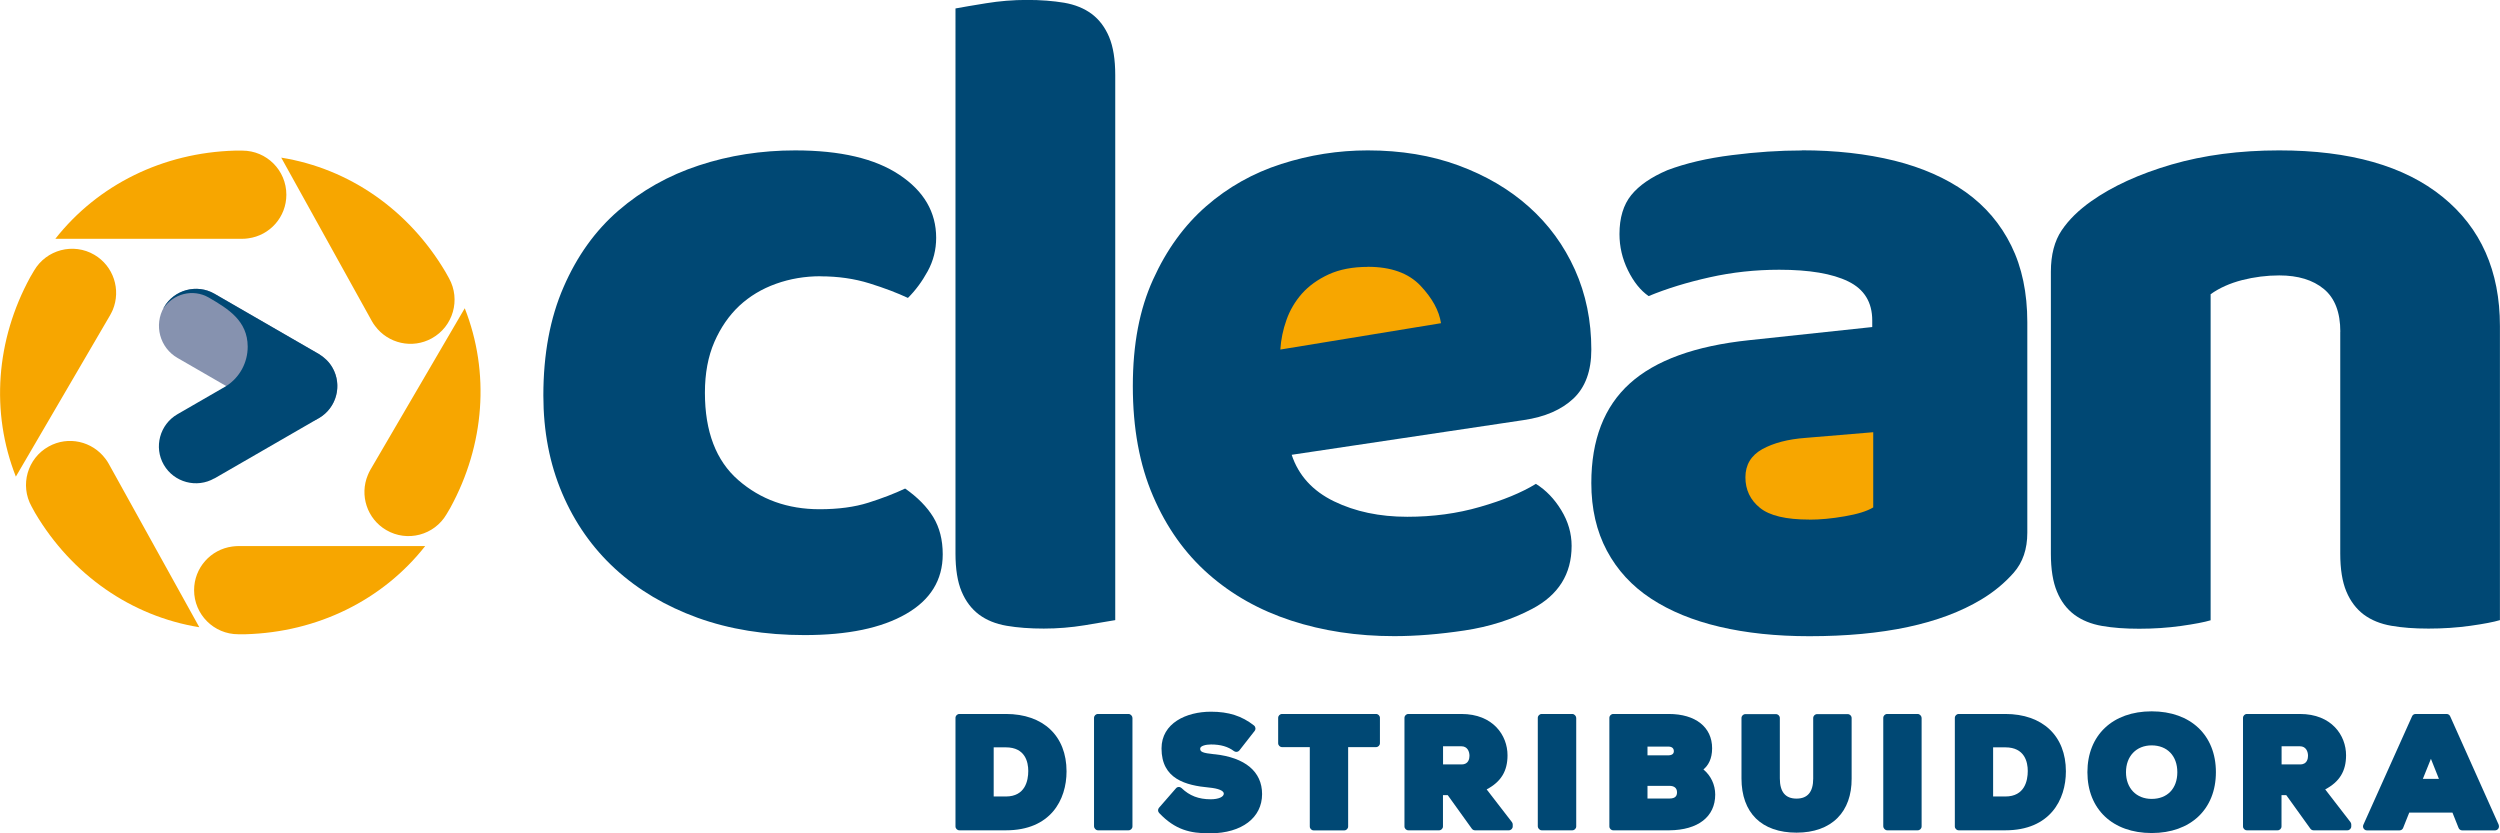
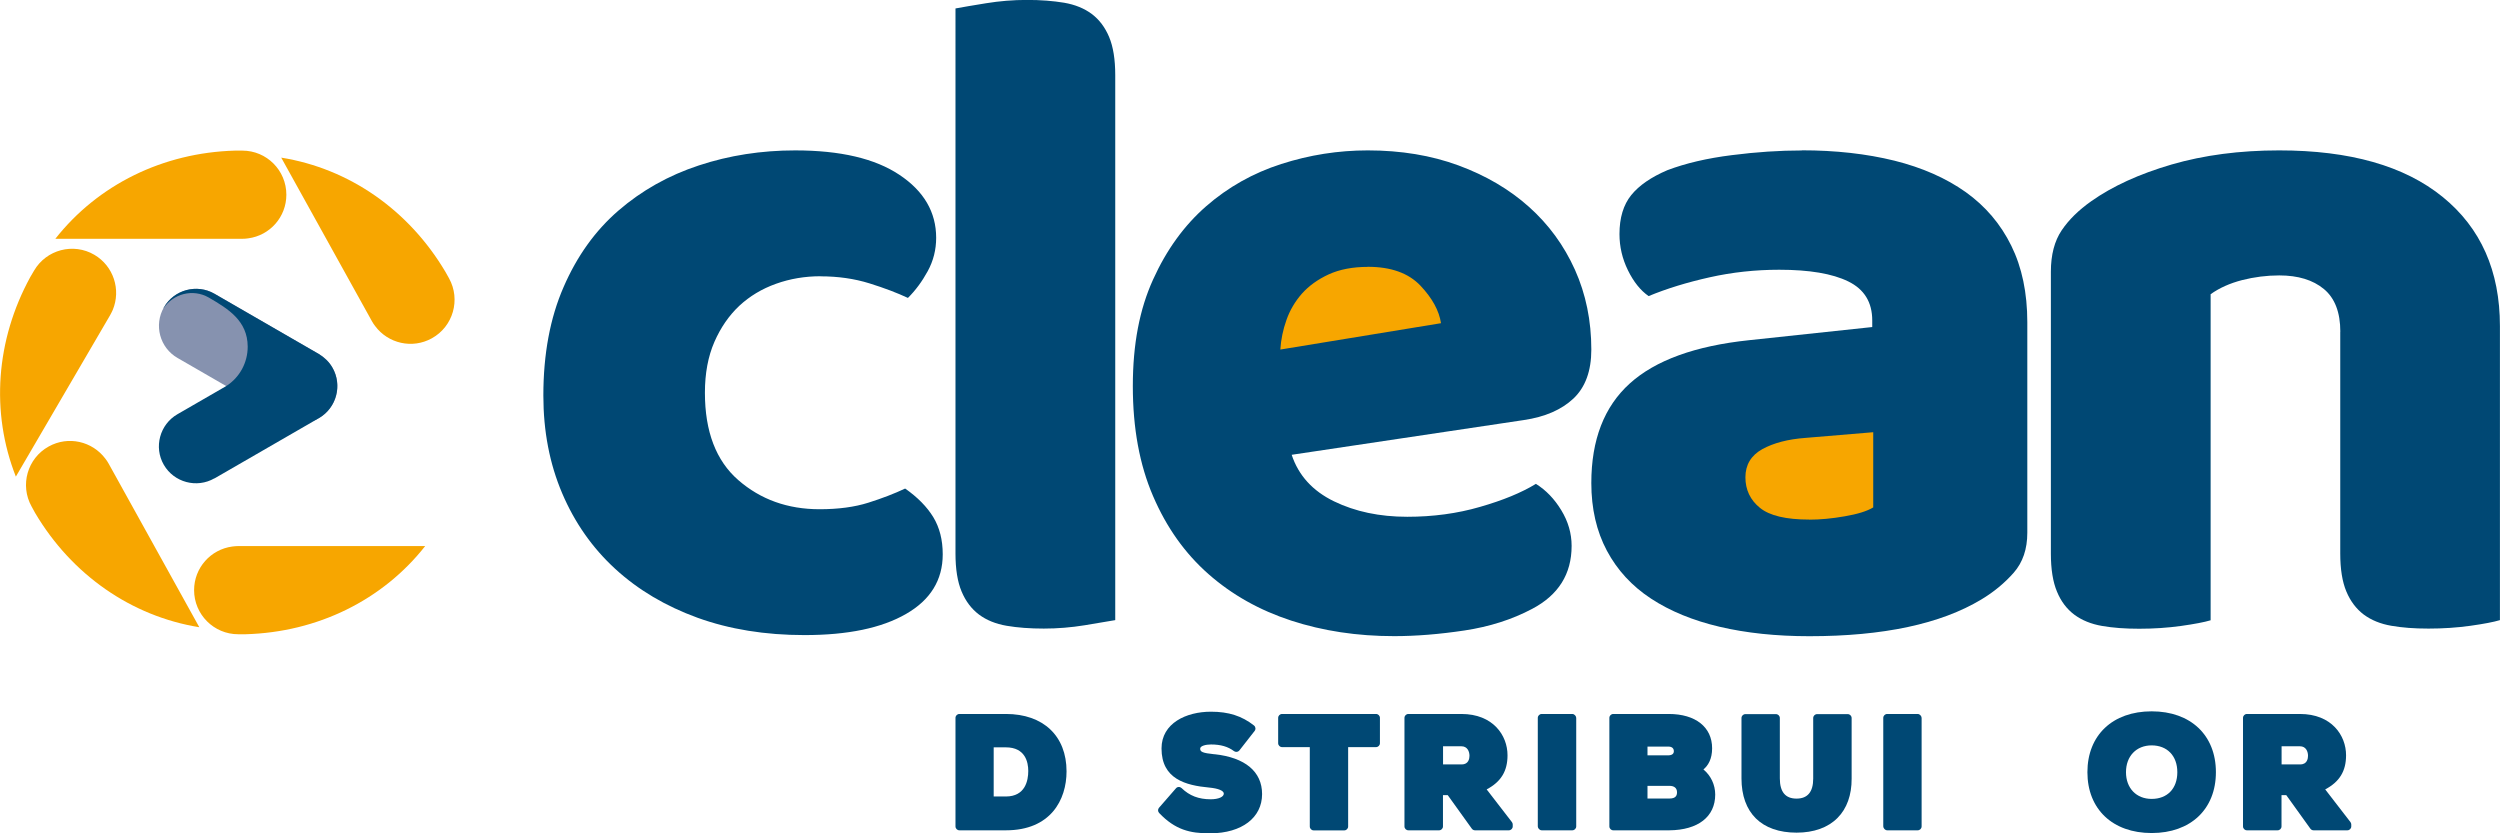
<svg xmlns="http://www.w3.org/2000/svg" id="Camada_2" viewBox="0 0 331.14 110.39">
  <defs>
    <style>.cls-1{fill:#004874;}.cls-2{fill:#8692af;}.cls-3{fill:#f7a600;}</style>
  </defs>
  <g id="logo">
    <rect class="cls-3" x="164.4" y="29.6" width="32.14" height="20.37" />
    <rect class="cls-3" x="225.75" y="52.02" width="32.15" height="20.38" />
    <path class="cls-1" d="M108.69,36.59c-2.07,0-4.04.33-5.91,1-1.87.67-3.48,1.64-4.86,2.92-1.37,1.29-2.47,2.89-3.3,4.79-.83,1.91-1.25,4.15-1.25,6.72,0,5.14,1.47,9,4.42,11.57,2.95,2.57,6.54,3.86,10.77,3.86,2.49,0,4.64-.29,6.47-.87,1.83-.58,3.44-1.2,4.86-1.87,1.66,1.16,2.9,2.43,3.73,3.79.83,1.37,1.25,3.01,1.25,4.92,0,3.4-1.62,6.04-4.86,7.9-3.24,1.87-7.72,2.8-13.44,2.8-5.23,0-9.96-.77-14.19-2.3-4.23-1.54-7.86-3.69-10.89-6.47-3.03-2.78-5.37-6.12-7.03-10.02-1.66-3.9-2.49-8.21-2.49-12.94,0-5.48.89-10.27,2.68-14.37,1.78-4.11,4.21-7.49,7.28-10.14,3.07-2.65,6.62-4.65,10.64-5.97,4.02-1.33,8.28-1.99,12.76-1.99,5.98,0,10.58,1.08,13.81,3.24,3.24,2.16,4.86,4.94,4.86,8.34,0,1.57-.37,3.05-1.12,4.42-.75,1.37-1.62,2.55-2.62,3.54-1.41-.66-3.11-1.31-5.1-1.93-1.99-.62-4.15-.93-6.47-.93Z" />
    <path class="cls-1" d="M147.72,82.14c-.91.16-2.26.39-4.05.68-1.78.29-3.59.44-5.41.44s-3.46-.12-4.92-.37c-1.46-.25-2.68-.75-3.67-1.49-.99-.75-1.76-1.76-2.3-3.05-.54-1.28-.81-2.96-.81-5.04V1.12c.91-.17,2.26-.4,4.05-.69,1.78-.29,3.59-.44,5.42-.44s3.46.13,4.91.37c1.45.25,2.68.75,3.67,1.49,1,.75,1.76,1.77,2.3,3.05.54,1.29.81,2.97.81,5.04v72.18Z" />
    <path class="cls-1" d="M184.65,84.26c-4.9,0-9.44-.69-13.63-2.06-4.19-1.37-7.84-3.42-10.95-6.16-3.11-2.74-5.56-6.18-7.34-10.33-1.79-4.15-2.68-9-2.68-14.56s.89-10.18,2.68-14.12c1.78-3.94,4.13-7.18,7.03-9.71,2.9-2.53,6.22-4.4,9.96-5.6,3.73-1.2,7.55-1.8,11.45-1.8,4.39,0,8.4.66,12.01,1.99,3.61,1.33,6.72,3.15,9.33,5.48,2.61,2.33,4.64,5.1,6.1,8.34,1.45,3.23,2.17,6.76,2.17,10.58,0,2.82-.79,4.98-2.36,6.47-1.58,1.49-3.78,2.45-6.59,2.86l-30.74,4.6c.91,2.74,2.78,4.79,5.6,6.16,2.82,1.37,6.05,2.05,9.71,2.05,3.4,0,6.62-.43,9.64-1.31,3.03-.87,5.49-1.88,7.4-3.05,1.33.83,2.45,1.99,3.36,3.49.91,1.49,1.37,3.07,1.37,4.73,0,3.73-1.75,6.51-5.23,8.34-2.66,1.41-5.64,2.36-8.96,2.86-3.32.5-6.43.75-9.33.75ZM181.17,35.35c-1.99,0-3.72.33-5.17.99-1.45.67-2.63,1.52-3.55,2.55-.91,1.04-1.6,2.2-2.05,3.49-.46,1.29-.73,2.6-.81,3.92l21.28-3.49c-.25-1.66-1.16-3.32-2.73-4.98-1.58-1.66-3.9-2.49-6.97-2.49Z" />
    <path class="cls-1" d="M238.66,19.91c4.48,0,8.57.46,12.26,1.37,3.69.92,6.84,2.31,9.46,4.17,2.61,1.87,4.62,4.23,6.03,7.1,1.41,2.86,2.12,6.24,2.12,10.14v27.88c0,2.16-.6,3.92-1.8,5.29-1.21,1.37-2.63,2.55-4.3,3.55-5.39,3.24-12.98,4.86-22.77,4.86-4.4,0-8.36-.42-11.89-1.25-3.53-.83-6.55-2.07-9.08-3.73-2.53-1.66-4.48-3.78-5.85-6.35-1.37-2.57-2.06-5.56-2.06-8.96,0-5.73,1.7-10.12,5.1-13.19,3.4-3.07,8.67-4.98,15.81-5.73l16.3-1.74v-.87c0-2.41-1.05-4.13-3.17-5.17-2.12-1.04-5.17-1.55-9.15-1.55-3.15,0-6.22.33-9.21,1-2.99.67-5.68,1.49-8.09,2.49-1.08-.75-1.99-1.89-2.74-3.42-.75-1.53-1.12-3.13-1.12-4.79,0-2.16.52-3.88,1.56-5.17,1.04-1.28,2.63-2.38,4.79-3.3,2.41-.91,5.25-1.58,8.53-1.99,3.28-.42,6.36-.62,9.27-.62ZM239.66,68.83c1.41,0,2.97-.14,4.67-.44,1.7-.29,2.97-.68,3.79-1.18v-9.96l-8.96.75c-2.33.17-4.23.67-5.73,1.49-1.49.83-2.24,2.08-2.24,3.73s.64,3.01,1.93,4.05c1.28,1.04,3.46,1.55,6.53,1.55Z" />
    <path class="cls-1" d="M309.99,43.94c0-2.57-.73-4.46-2.18-5.66-1.45-1.2-3.42-1.8-5.91-1.8-1.66,0-3.3.21-4.92.62-1.62.42-3.01,1.04-4.17,1.87v43.19c-.83.25-2.14.5-3.92.75-1.79.25-3.63.37-5.54.37s-3.47-.12-4.92-.37c-1.45-.25-2.67-.75-3.67-1.49-1-.75-1.77-1.76-2.3-3.05-.54-1.28-.81-2.96-.81-5.04v-37.34c0-2.24.48-4.07,1.43-5.48.95-1.41,2.26-2.69,3.92-3.86,2.82-1.99,6.36-3.61,10.64-4.86,4.27-1.24,9.02-1.87,14.25-1.87,9.37,0,16.59,2.05,21.65,6.16,5.06,4.11,7.59,9.81,7.59,17.11v38.95c-.83.25-2.14.5-3.92.75-1.78.25-3.63.37-5.54.37s-3.46-.12-4.91-.37c-1.46-.25-2.67-.75-3.67-1.49-.99-.75-1.76-1.76-2.3-3.05-.54-1.28-.81-2.96-.81-5.04v-29.37Z" />
    <path class="cls-3" d="M31.55,72.33c-.26,0-.53.03-.78.06-2.86.38-5.06,2.82-5.06,5.78,0,3.22,2.62,5.84,5.84,5.84h.99c9.5-.27,18.13-4.5,23.78-11.68h-24.77Z" />
-     <path class="cls-3" d="M49.06,62.22c-.13.23-.24.47-.34.71-1.11,2.66-.11,5.79,2.44,7.28,2.78,1.63,6.36.69,7.99-2.1.17-.29.5-.85.5-.85,4.56-8.34,5.26-17.93,1.91-26.43,0,0-12.36,21.15-12.49,21.38Z" />
    <path class="cls-3" d="M49.26,42.54c.13.23.27.45.43.65,1.72,2.31,4.92,3.06,7.51,1.62,2.82-1.56,3.84-5.12,2.28-7.94-.17-.29-.48-.86-.48-.86-4.85-8.18-12.72-13.68-21.75-15.13,0,0,11.88,21.43,12.01,21.66Z" />
    <path class="cls-3" d="M32.1,31.63c.27,0,.52-.02.78-.06,2.86-.38,5.05-2.82,5.05-5.78,0-3.23-2.61-5.84-5.83-5.84h-.99c-9.5.27-18.13,4.5-23.78,11.68h24.77Z" />
    <path class="cls-3" d="M14.59,41.74c.13-.23.24-.46.35-.7,1.1-2.66.11-5.79-2.44-7.29-2.78-1.63-6.36-.69-7.99,2.1-.17.29-.5.85-.5.85-4.56,8.34-5.26,17.92-1.91,26.43,0,0,12.35-21.16,12.49-21.39Z" />
    <path class="cls-3" d="M14.39,61.41c-.13-.23-.27-.45-.43-.65-1.73-2.31-4.92-3.06-7.51-1.62-2.82,1.56-3.84,5.12-2.27,7.94.16.3.47.86.47.86,4.84,8.18,12.73,13.68,21.75,15.14,0,0-11.88-21.43-12.01-21.67Z" />
    <path class="cls-2" d="M44.03,53.59h0c1.35-2.34.54-5.35-1.8-6.7l-13.82-7.98c-2.34-1.35-5.35-.54-6.7,1.8h0c-1.35,2.34-.55,5.35,1.8,6.7l13.82,7.98c2.34,1.35,5.35.54,6.7-1.8Z" />
    <path class="cls-1" d="M28.41,63.37l13.82-7.98c2.34-1.35,3.15-4.37,1.8-6.7-.44-.77-1.08-1.35-1.8-1.8l-3.5-2.02-10.32-5.96c-2.34-1.35-5.35-.54-6.7,1.8-.04.06-.05.13-.09.19,1.29-2.01,3.94-2.69,6.03-1.49,2.6,1.51,5.14,3.08,5.16,6.49.01,2.12-1.06,4.1-2.85,5.24l-6.46,3.73c-2.34,1.35-3.15,4.37-1.8,6.7,1.35,2.33,4.36,3.14,6.7,1.79Z" />
    <path class="cls-1" d="M133.24,94.57h-6.16c-.29,0-.52.23-.52.52v14.37c0,.29.23.52.52.52h6.16c5.92,0,8.03-4.03,8.03-7.81,0-4.69-3.08-7.6-8.03-7.6ZM131.62,98.99h1.61c2.58,0,2.97,1.97,2.97,3.13,0,1.26-.39,3.38-2.97,3.38h-1.61v-6.52Z" />
-     <rect class="cls-1" x="144.91" y="94.57" width="5.09" height="15.41" rx=".52" ry=".52" />
    <path class="cls-1" d="M160.88,99.91c-1.64-.17-1.91-.33-1.91-.75,0-.36.74-.55,1.43-.55,1.28,0,2.25.28,3.05.88.09.07.2.1.31.1.15,0,.31-.07.41-.2l2.01-2.57c.18-.23.14-.55-.09-.73-1.6-1.26-3.35-1.82-5.7-1.82-3.25,0-6.54,1.51-6.54,4.87,0,4.05,3.2,4.89,6.32,5.18,1.19.11,1.93.41,1.93.8,0,.44-.71.75-1.74.75-1.59,0-2.81-.47-3.85-1.48-.1-.09-.23-.15-.36-.15h-.02c-.14,0-.28.07-.37.18l-2.24,2.57c-.18.2-.17.51.02.7,2.13,2.24,4.12,2.69,6.64,2.69,0,0,.16,0,.17,0,4.14-.03,6.82-2.07,6.82-5.2,0-2.97-2.24-4.84-6.3-5.28Z" />
    <path class="cls-1" d="M182.26,94.57h-12.44c-.29,0-.52.23-.52.52v3.35c0,.29.23.52.52.52h3.67v10.51c0,.29.23.52.52.52h4.04c.29,0,.52-.23.52-.52v-10.51h3.69c.29,0,.52-.23.52-.52v-3.35c0-.29-.23-.52-.52-.52Z" />
    <path class="cls-1" d="M196.92,104.56c1.9-1.01,2.76-2.42,2.76-4.52,0-2.63-1.91-5.47-6.11-5.47h-7.02c-.29,0-.52.23-.52.52v14.37c0,.29.23.52.52.52h4.06c.29,0,.52-.23.52-.52v-4.14h.63l3.19,4.44c.1.14.26.22.42.22h4.48c.29,0,.52-.23.52-.52v-.25c0-.12-.04-.23-.11-.32l-3.35-4.34ZM191.14,98.85h2.44c.78,0,1.06.68,1.06,1.26,0,.34-.1,1.14-1.02,1.14h-2.48v-2.41Z" />
    <rect class="cls-1" x="203.69" y="94.57" width="5.09" height="15.41" rx=".52" ry=".52" />
    <path class="cls-1" d="M226.78,99.11c0-2.8-2.2-4.54-5.74-4.54h-7.35c-.29,0-.52.23-.52.52v14.37c0,.29.23.52.52.52h7.42c3.81-.03,6.08-1.8,6.08-4.73,0-1.31-.58-2.52-1.56-3.33.62-.52,1.15-1.38,1.15-2.81ZM220.94,100.05h-2.72v-1.16h2.76c.47,0,.73.22.73.61,0,.36-.26.55-.77.55ZM218.22,104.09h2.91c.64,0,1,.3,1,.85,0,.36-.1.83-1,.83h-2.91v-1.69Z" />
    <path class="cls-1" d="M244.74,94.59h-4.05c-.29,0-.52.23-.52.52v8.03c0,1.75-.74,2.64-2.21,2.64s-2.21-.88-2.21-2.68v-7.99c0-.29-.23-.52-.52-.52h-4.04c-.29,0-.52.23-.52.52v7.99c0,4.57,2.66,7.19,7.3,7.19,2.28,0,4.15-.67,5.42-1.95,1.24-1.24,1.88-3.04,1.87-5.2v-8.03c0-.29-.23-.52-.52-.52Z" />
    <rect class="cls-1" x="249.45" y="94.57" width="5.08" height="15.41" rx=".52" ry=".52" />
-     <path class="cls-1" d="M265.61,94.57h-6.16c-.29,0-.52.23-.52.52v14.37c0,.29.23.52.52.52h6.16c5.92,0,8.03-4.03,8.03-7.81,0-4.69-3.08-7.6-8.03-7.6ZM264,98.99h1.62c2.58,0,2.97,1.97,2.97,3.13,0,1.26-.39,3.38-2.97,3.38h-1.62v-6.52Z" />
    <path class="cls-1" d="M285,94.22c-5.17,0-8.51,3.16-8.51,8.06s3.34,8.06,8.51,8.06,8.51-3.16,8.51-8.06-3.34-8.06-8.51-8.06ZM285,105.82c-2.03,0-3.4-1.42-3.4-3.54s1.37-3.55,3.4-3.55,3.4,1.36,3.4,3.55-1.34,3.54-3.4,3.54Z" />
    <path class="cls-1" d="M307.99,104.56c1.9-1.01,2.76-2.42,2.76-4.52,0-2.63-1.91-5.47-6.11-5.47h-7.02c-.29,0-.52.23-.52.52v14.37c0,.29.23.52.52.52h4.06c.29,0,.52-.23.52-.52v-4.14h.63l3.19,4.44c.1.14.26.22.42.22h4.48c.29,0,.52-.23.52-.52v-.25c0-.12-.04-.23-.11-.32l-3.35-4.34ZM302.21,98.85h2.44c.78,0,1.06.68,1.06,1.26,0,.34-.1,1.14-1.02,1.14h-2.48v-2.41Z" />
-     <path class="cls-1" d="M330.97,109.25l-6.43-14.37c-.08-.19-.27-.31-.47-.31h-4.11c-.21,0-.39.12-.47.31l-6.45,14.37c-.07.16-.06.35.04.5.1.15.26.24.44.24h4.31c.21,0,.41-.13.48-.33l.81-2.03h5.72l.81,2.03c.08.2.27.33.48.33h4.35c.18,0,.34-.09.44-.24.09-.15.11-.33.04-.5ZM321.99,100.51l1.06,2.66h-2.13l1.07-2.66Z" />
  </g>
</svg>